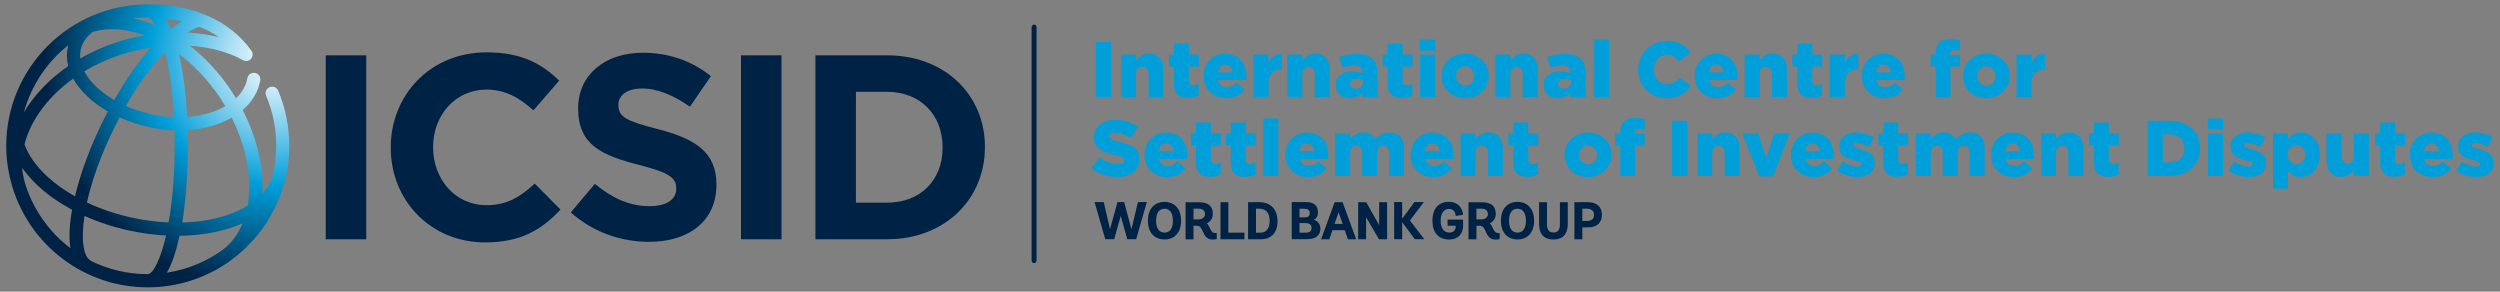
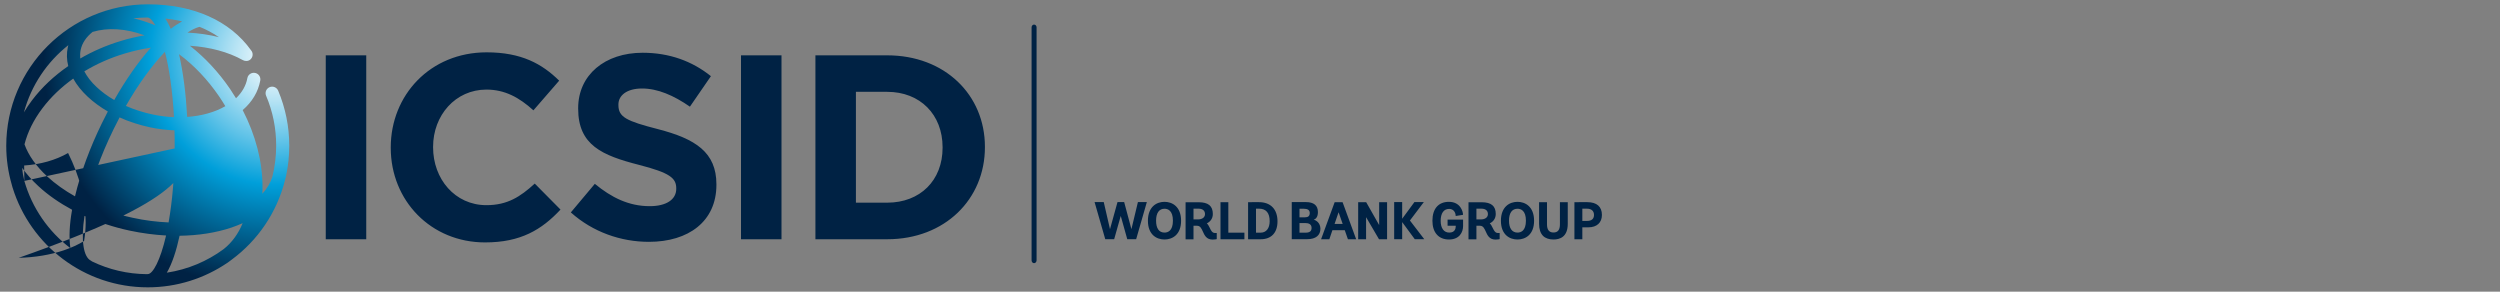
<svg xmlns="http://www.w3.org/2000/svg" x="0px" y="0px" width="300px" height="35px">
  <rect width="100%" height="100%" fill="#808080" stroke="none" />
  <radialGradient id="SVGID_1_" cx="33.167" cy="-147.127" r="27.962" gradientTransform="matrix(1 0 0 -1 0 -140.167)" gradientUnits="userSpaceOnUse">
    <stop offset="0" style="stop-color:#FFFFFF" />
    <stop offset="0.06" style="stop-color:#EBF7FC" />
    <stop offset="0.182" style="stop-color:#B6E3F4" />
    <stop offset="0.358" style="stop-color:#61C3E8" />
    <stop offset="0.544" style="stop-color:#009FDA" />
    <stop offset="1" style="stop-color:#002244" />
  </radialGradient>
-   <path fill="url(#SVGID_1_)" d="M21.55,28.29c2.23-0.03,4.34-0.35,6.22-0.98c0.47-0.16,0.92-0.34,1.35-0.53  c-0.52,1.27-1.29,2.33-2.29,3.12c-1.97,1.45-4.29,2.44-6.81,2.82C20.65,31.64,21.16,30.1,21.55,28.29 M11.06,31.38  c-0.05-0.04-0.1-0.08-0.15-0.1c-0.88-0.43-1.23-2.38-0.77-5.37c1.68,0.75,3.52,1.36,5.45,1.77c1.46,0.31,2.92,0.5,4.34,0.58  c-0.7,3.03-1.6,4.63-2.19,4.63c-0.04,0-0.08,0.01-0.11,0.01C15.28,32.88,13.05,32.34,11.06,31.38 M2.92,21.71  c-0.13-0.52-0.22-1.04-0.26-1.57c0.53,0.75,1.17,1.48,1.94,2.19c1.15,1.07,2.53,2.02,4.05,2.84c-0.31,1.75-0.4,3.32-0.2,4.61  C5.82,27.79,3.85,24.97,2.92,21.71 M22.55,17.47c0-0.61-0.01-1.24-0.02-1.85c1.96-0.13,3.78-0.64,5.27-1.5  c1.37,2.73,2.12,5.6,2.11,8.32c0,0.79-0.07,1.54-0.19,2.24c-0.71,0.44-1.53,0.81-2.44,1.12c-1.63,0.55-3.47,0.85-5.41,0.9  C22.32,23.9,22.55,20.64,22.55,17.47 M15.91,26.13c-1.95-0.42-3.81-1.04-5.48-1.83c0.55-2.47,1.57-5.47,3.2-8.79  c0.23-0.48,0.48-0.96,0.72-1.42c1.13,0.51,2.37,0.91,3.66,1.19c0.98,0.21,1.97,0.32,2.93,0.36c0.02,0.59,0.02,1.2,0.02,1.83  c0,3.72-0.3,6.8-0.73,9.22C18.83,26.63,17.37,26.45,15.91,26.13 M5.67,21.18c-1.34-1.24-2.26-2.55-2.73-3.86  c0.37-1.46,1.09-2.93,2.15-4.33c1-1.33,2.26-2.53,3.7-3.56c0.41,0.75,0.99,1.48,1.73,2.17c0.7,0.66,1.52,1.25,2.42,1.78  c-0.25,0.48-0.49,0.96-0.73,1.44c-1.4,2.87-2.55,5.95-3.21,8.74C7.75,22.86,6.63,22.06,5.67,21.18 M21.48,6.5  c1.8,1.33,3.44,3.06,4.82,5.08c0.26,0.38,0.5,0.77,0.74,1.16c-1.26,0.73-2.85,1.17-4.58,1.29C22.31,11.31,21.99,8.69,21.48,6.5   M18.34,13.74c-1.14-0.24-2.23-0.59-3.23-1.03c1.47-2.58,3.09-4.81,4.68-6.49c0.5,1.95,0.91,4.58,1.09,7.84  C20.04,14.03,19.19,13.92,18.34,13.74 M11.6,10.45c-0.66-0.61-1.15-1.25-1.48-1.89c1.48-0.89,3.11-1.62,4.86-2.14  c1.04-0.31,2.09-0.55,3.13-0.7c-1.51,1.69-3.02,3.85-4.4,6.28C12.91,11.54,12.21,11.02,11.6,10.45 M8.2,5.42  C8.18,5.5,8.16,5.58,8.14,5.66C7.98,6.41,8,7.17,8.19,7.93c-1.7,1.17-3.18,2.56-4.35,4.11C3.48,12.51,3.16,13,2.87,13.48  C3.74,10.25,5.64,7.44,8.2,5.42 M9.68,5.99c0.17-0.82,0.67-1.55,1.43-2.16c1.84-0.55,3.99-0.42,6.24,0.41  c-0.95,0.16-1.9,0.38-2.83,0.67c-1.74,0.52-3.39,1.24-4.89,2.11C9.6,6.67,9.61,6.33,9.68,5.99 M22.49,3.91  c0.54-0.35,1.04-0.59,1.46-0.69c0.79,0.32,1.58,0.73,2.32,1.24C25.08,4.16,23.81,3.98,22.49,3.91 M19.83,2.22  c0.64,0.07,1.32,0.18,2.02,0.35c-0.44,0.24-0.9,0.53-1.36,0.89C20.29,2.99,20.07,2.58,19.83,2.22 M18.12,2.84  c-0.71-0.27-1.42-0.49-2.12-0.64c0.56-0.06,1.13-0.1,1.7-0.1c0.27,0.01,0.6,0.32,0.95,0.95C18.47,2.98,18.3,2.91,18.12,2.84   M0.75,17.5c0,1.61,0.23,3.17,0.66,4.65c0.02,0.1,0.05,0.2,0.08,0.3c0.01,0.02,0.02,0.03,0.02,0.06c2.14,6.93,8.6,11.97,16.22,11.97  c3.52,0,6.8-1.08,9.52-2.92c0.03-0.02,0.05-0.03,0.08-0.05c0.16-0.11,0.32-0.23,0.47-0.35c3.13-2.31,5.43-5.66,6.4-9.54  c0.05-0.18,0.1-0.36,0.14-0.55c0.01-0.04,0.01-0.09,0.02-0.13c0.23-1.11,0.35-2.27,0.35-3.45c0-2.29-0.45-4.51-1.33-6.61  c-0.17-0.4-0.63-0.59-1.03-0.42c-0.4,0.17-0.59,0.63-0.42,1.03c0.81,1.9,1.21,3.92,1.21,5.99c0,1.28-0.16,2.51-0.45,3.7  c-0.23,0.75-0.64,1.44-1.21,2.07c0.02-0.27,0.02-0.54,0.02-0.81c0.01-3.03-0.83-6.23-2.38-9.23c1.14-0.98,1.86-2.19,2.11-3.54  c0.08-0.43-0.2-0.84-0.63-0.92c-0.43-0.08-0.84,0.2-0.92,0.63c-0.16,0.89-0.63,1.71-1.36,2.41c-0.23-0.37-0.46-0.74-0.71-1.11  c-1.39-2.03-3.03-3.79-4.83-5.19c2.38,0.16,4.58,0.73,6.35,1.72c0.28,0.16,0.65,0.15,0.9-0.06c0.34-0.28,0.38-0.78,0.1-1.11  c-2.54-3.56-6.94-5.52-12.39-5.52C8.37,0.53,0.75,8.14,0.75,17.5" />
-   <path fill="#009FDA" d="M131.5,5.04h1.84v6.62h-1.84V5.04z M134.53,11.66h1.8V8.89c0-0.57,0.32-0.87,0.76-0.87  c0.44,0,0.73,0.3,0.73,0.87v2.77h1.79V8.31c0-1.16-0.65-1.88-1.74-1.88c-0.73,0-1.2,0.41-1.53,0.83V6.54h-1.8V11.66z M140.87,10.07  c0,1.22,0.63,1.69,1.71,1.69c0.5,0,0.93-0.12,1.25-0.3v-1.4c-0.22,0.1-0.44,0.17-0.68,0.17c-0.33,0-0.49-0.15-0.49-0.51V7.98h1.19  V6.54h-1.19v-1.3h-1.79v1.3h-0.6v1.44h0.6V10.07 M144.43,9.13c0,1.58,1.14,2.66,2.74,2.66c1.01,0,1.72-0.42,2.21-1.04l-0.99-0.82  c-0.37,0.36-0.7,0.52-1.14,0.52c-0.56,0-0.96-0.28-1.11-0.84h3.42c0.01-0.12,0.01-0.26,0.01-0.37c0-1.5-0.81-2.8-2.57-2.8  c-1.52,0-2.58,1.18-2.58,2.68V9.13 M146.13,8.68c0.09-0.57,0.42-0.93,0.89-0.93c0.49,0,0.83,0.36,0.9,0.93H146.13z M150.42,11.66  h1.8v-1.6c0-1.17,0.53-1.71,1.47-1.71h0.15V6.46c-0.85-0.04-1.32,0.42-1.62,1.12V6.54h-1.8V11.66z M154.48,11.66h1.8V8.89  c0-0.57,0.32-0.87,0.76-0.87s0.73,0.3,0.73,0.87v2.77h1.79V8.31c0-1.16-0.65-1.88-1.74-1.88c-0.73,0-1.2,0.41-1.53,0.83V6.54h-1.8  V11.66z M160.3,10.2c0,1.01,0.74,1.58,1.71,1.58c0.67,0,1.15-0.27,1.51-0.65v0.54h1.77V8.72c0-0.72-0.16-1.25-0.55-1.63  c-0.41-0.41-1.03-0.63-1.95-0.63c-0.88,0-1.5,0.16-2.07,0.4l0.37,1.26c0.46-0.17,0.88-0.28,1.42-0.28c0.69,0,1.02,0.3,1.02,0.84  v0.08c-0.29-0.11-0.76-0.2-1.23-0.2c-1.2,0-2.01,0.54-2.01,1.61V10.2 M163.56,9.81c0,0.51-0.37,0.84-0.9,0.84  c-0.37,0-0.64-0.21-0.64-0.56v-0.02c0-0.39,0.3-0.63,0.82-0.63c0.27,0,0.52,0.06,0.71,0.13V9.81 M166.52,10.07  c0,1.22,0.63,1.69,1.71,1.69c0.5,0,0.93-0.12,1.25-0.3v-1.4c-0.22,0.1-0.44,0.17-0.68,0.17c-0.33,0-0.49-0.15-0.49-0.51V7.98h1.19  V6.54h-1.19v-1.3h-1.79v1.3h-0.6v1.44h0.6V10.07 M170.37,6.08h1.86V4.75h-1.86V6.08z M170.41,11.66h1.79V6.54h-1.79V11.66z   M172.99,9.13c0,1.46,1.18,2.66,2.81,2.66c1.65,0,2.84-1.22,2.84-2.68V9.09c0-1.46-1.18-2.66-2.82-2.66c-1.64,0-2.83,1.22-2.83,2.68  V9.13 M176.9,9.13c0,0.62-0.43,1.14-1.08,1.14c-0.64,0-1.09-0.53-1.09-1.15V9.09c0-0.62,0.42-1.14,1.07-1.14  c0.64,0,1.1,0.53,1.1,1.16V9.13 M179.44,11.66h1.8V8.89c0-0.57,0.32-0.87,0.76-0.87c0.44,0,0.73,0.3,0.73,0.87v2.77h1.79V8.31  c0-1.16-0.65-1.88-1.74-1.88c-0.73,0-1.2,0.41-1.53,0.83V6.54h-1.8V11.66z M185.26,10.2c0,1.01,0.74,1.58,1.71,1.58  c0.67,0,1.15-0.27,1.51-0.65v0.54h1.77V8.72c0-0.72-0.16-1.25-0.55-1.63c-0.41-0.41-1.03-0.63-1.95-0.63c-0.88,0-1.5,0.16-2.07,0.4  l0.37,1.26c0.46-0.17,0.88-0.28,1.42-0.28c0.69,0,1.02,0.3,1.02,0.84v0.08c-0.29-0.11-0.76-0.2-1.23-0.2c-1.2,0-2.01,0.54-2.01,1.61  V10.2 M188.51,9.81c0,0.51-0.37,0.84-0.9,0.84c-0.37,0-0.64-0.21-0.64-0.56v-0.02c0-0.39,0.3-0.63,0.82-0.63  c0.27,0,0.52,0.06,0.71,0.13V9.81 M191.3,11.66h1.79V4.75h-1.79V11.66z M196.57,8.37c0,1.98,1.52,3.42,3.42,3.42  c1.46,0,2.3-0.63,2.92-1.49l-1.38-0.99c-0.4,0.48-0.8,0.8-1.49,0.8c-0.93,0-1.58-0.78-1.58-1.77V8.33c0-0.96,0.65-1.76,1.58-1.76  c0.63,0,1.07,0.31,1.45,0.78l1.38-1.07c-0.59-0.8-1.46-1.37-2.81-1.37c-2.01,0-3.48,1.51-3.48,3.44V8.37 M203.36,9.13  c0,1.58,1.14,2.66,2.74,2.66c1.01,0,1.72-0.42,2.22-1.04l-0.99-0.82c-0.37,0.36-0.7,0.52-1.14,0.52c-0.56,0-0.97-0.28-1.11-0.84  h3.43c0.01-0.12,0.01-0.26,0.01-0.37c0-1.5-0.81-2.8-2.57-2.8c-1.52,0-2.59,1.18-2.59,2.68V9.13 M205.06,8.68  c0.09-0.57,0.42-0.93,0.89-0.93c0.49,0,0.83,0.36,0.9,0.93H205.06z M209.35,11.66h1.8V8.89c0-0.57,0.32-0.87,0.76-0.87  c0.44,0,0.73,0.3,0.73,0.87v2.77h1.79V8.31c0-1.16-0.65-1.88-1.74-1.88c-0.73,0-1.2,0.41-1.53,0.83V6.54h-1.8V11.66z M215.69,10.07  c0,1.22,0.63,1.69,1.71,1.69c0.5,0,0.93-0.12,1.25-0.3v-1.4c-0.22,0.1-0.44,0.17-0.68,0.17c-0.33,0-0.49-0.15-0.49-0.51V7.98h1.19  V6.54h-1.19v-1.3h-1.79v1.3h-0.6v1.44h0.6V10.07 M219.58,11.66h1.8v-1.6c0-1.17,0.53-1.71,1.47-1.71h0.15V6.46  c-0.85-0.04-1.32,0.42-1.62,1.12V6.54h-1.8V11.66z M223.42,9.13c0,1.58,1.14,2.66,2.74,2.66c1.01,0,1.72-0.42,2.22-1.04l-0.99-0.82  c-0.37,0.36-0.7,0.52-1.14,0.52c-0.56,0-0.96-0.28-1.11-0.84h3.42c0.01-0.12,0.01-0.26,0.01-0.37c0-1.5-0.81-2.8-2.57-2.8  c-1.52,0-2.58,1.18-2.58,2.68V9.13 M225.12,8.68c0.09-0.57,0.42-0.93,0.89-0.93c0.49,0,0.83,0.36,0.9,0.93H225.12z M232.26,11.66  h1.8V7.98h1.15V6.6h-1.18V6.48c0-0.33,0.18-0.48,0.51-0.48c0.27,0,0.46,0.04,0.67,0.1V4.83c-0.27-0.08-0.63-0.14-1.16-0.14  c-0.62,0-1.03,0.13-1.34,0.45c-0.3,0.3-0.44,0.74-0.44,1.32v0.1h-0.6v1.42h0.6V11.66z M235.53,9.13c0,1.46,1.18,2.66,2.81,2.66  c1.65,0,2.84-1.22,2.84-2.68V9.09c0-1.46-1.18-2.66-2.82-2.66c-1.64,0-2.83,1.22-2.83,2.68V9.13 M239.44,9.13  c0,0.62-0.43,1.14-1.08,1.14c-0.63,0-1.09-0.53-1.09-1.15V9.09c0-0.62,0.42-1.14,1.07-1.14c0.63,0,1.1,0.53,1.1,1.16V9.13   M241.98,11.66h1.8v-1.6c0-1.17,0.53-1.71,1.47-1.71h0.15V6.46c-0.85-0.04-1.32,0.42-1.62,1.12V6.54h-1.8V11.66z M130.95,20.14  c0.82,0.73,1.93,1.1,3.1,1.1c1.61,0,2.68-0.8,2.68-2.16v-0.02c0-1.24-0.95-1.73-2.46-2.06c-0.93-0.21-1.15-0.34-1.15-0.64v-0.02  c0-0.25,0.22-0.43,0.66-0.43c0.59,0,1.25,0.22,1.86,0.65l0.92-1.3c-0.72-0.58-1.6-0.88-2.73-0.88c-1.59,0-2.56,0.89-2.56,2.12v0.02  c0,1.35,1.09,1.75,2.5,2.07c0.91,0.22,1.13,0.36,1.13,0.64v0.02c0,0.28-0.27,0.45-0.77,0.45c-0.77,0-1.49-0.27-2.15-0.79  L130.95,20.14 M137.33,18.59c0,1.58,1.14,2.66,2.74,2.66c1.01,0,1.72-0.42,2.22-1.04l-0.99-0.82c-0.37,0.36-0.7,0.52-1.14,0.52  c-0.56,0-0.97-0.28-1.11-0.84h3.43c0.01-0.12,0.01-0.26,0.01-0.37c0-1.5-0.81-2.8-2.57-2.8c-1.51,0-2.58,1.18-2.58,2.68V18.59   M139.03,18.14c0.09-0.57,0.42-0.93,0.89-0.93c0.49,0,0.83,0.36,0.9,0.93H139.03z M143.52,19.53c0,1.22,0.63,1.69,1.71,1.69  c0.5,0,0.93-0.12,1.25-0.3v-1.4c-0.22,0.1-0.44,0.17-0.68,0.17c-0.33,0-0.49-0.15-0.49-0.51v-1.74h1.19V16h-1.19v-1.3h-1.79V16  h-0.61v1.44h0.61V19.53 M147.69,19.53c0,1.22,0.63,1.69,1.71,1.69c0.5,0,0.93-0.12,1.25-0.3v-1.4c-0.22,0.1-0.44,0.17-0.68,0.17  c-0.33,0-0.49-0.15-0.49-0.51v-1.74h1.19V16h-1.19v-1.3h-1.79V16h-0.6v1.44h0.6V19.53 M151.61,21.12h1.79v-6.91h-1.79V21.12z   M154.24,18.59c0,1.58,1.14,2.66,2.74,2.66c1.01,0,1.72-0.42,2.22-1.04l-0.99-0.82c-0.37,0.36-0.7,0.52-1.14,0.52  c-0.56,0-0.96-0.28-1.11-0.84h3.43c0.01-0.12,0.01-0.26,0.01-0.37c0-1.5-0.81-2.8-2.57-2.8c-1.51,0-2.58,1.18-2.58,2.68V18.59   M155.93,18.14c0.1-0.57,0.42-0.93,0.89-0.93c0.49,0,0.83,0.36,0.9,0.93H155.93z M160.22,21.12h1.8v-2.78c0-0.56,0.3-0.86,0.73-0.86  s0.71,0.3,0.71,0.86v2.78h1.79v-2.78c0-0.56,0.31-0.86,0.74-0.86c0.43,0,0.7,0.3,0.7,0.86v2.78h1.8v-3.36  c0-1.19-0.66-1.87-1.75-1.87c-0.75,0-1.27,0.32-1.71,0.83c-0.28-0.53-0.8-0.83-1.48-0.83c-0.72,0-1.19,0.39-1.52,0.81V16h-1.8V21.12  z M169.28,18.59c0,1.58,1.14,2.66,2.74,2.66c1.01,0,1.72-0.42,2.22-1.04l-0.99-0.82c-0.37,0.36-0.7,0.52-1.14,0.52  c-0.56,0-0.97-0.28-1.11-0.84h3.43c0.01-0.12,0.01-0.26,0.01-0.37c0-1.5-0.81-2.8-2.57-2.8c-1.52,0-2.59,1.18-2.59,2.68V18.59   M170.97,18.14c0.09-0.57,0.42-0.93,0.89-0.93c0.49,0,0.83,0.36,0.9,0.93H170.97z M175.26,21.12h1.8v-2.77  c0-0.57,0.32-0.87,0.76-0.87c0.44,0,0.73,0.3,0.73,0.87v2.77h1.79v-3.35c0-1.16-0.65-1.88-1.74-1.88c-0.73,0-1.2,0.41-1.53,0.83V16  h-1.8V21.12z M181.6,19.53c0,1.22,0.63,1.69,1.71,1.69c0.5,0,0.93-0.12,1.25-0.3v-1.4c-0.22,0.1-0.45,0.17-0.68,0.17  c-0.33,0-0.49-0.15-0.49-0.51v-1.74h1.19V16h-1.19v-1.3h-1.79V16H181v1.44h0.6V19.53 M187.74,18.59c0,1.46,1.18,2.66,2.81,2.66  c1.65,0,2.84-1.22,2.84-2.68v-0.02c0-1.46-1.18-2.66-2.82-2.66c-1.64,0-2.83,1.22-2.83,2.68V18.59 M191.65,18.59  c0,0.62-0.43,1.14-1.08,1.14c-0.63,0-1.09-0.53-1.09-1.15v-0.02c0-0.62,0.42-1.14,1.07-1.14c0.63,0,1.1,0.53,1.1,1.16V18.59   M194.41,21.12h1.8v-3.68h1.15v-1.38h-1.18v-0.12c0-0.33,0.18-0.48,0.51-0.48c0.27,0,0.46,0.04,0.67,0.1v-1.27  c-0.28-0.08-0.63-0.14-1.16-0.14c-0.61,0-1.03,0.13-1.34,0.45c-0.3,0.3-0.44,0.74-0.44,1.32v0.1h-0.6v1.42h0.6V21.12z M200.64,21.12  h1.84V14.5h-1.84V21.12z M203.67,21.12h1.8v-2.77c0-0.57,0.32-0.87,0.76-0.87c0.43,0,0.73,0.3,0.73,0.87v2.77h1.79v-3.35  c0-1.16-0.65-1.88-1.74-1.88c-0.73,0-1.2,0.41-1.53,0.83V16h-1.8V21.12z M211.11,21.16h1.64l2.04-5.16h-1.86l-0.99,2.99L210.96,16  h-1.89L211.11,21.16z M214.91,18.59c0,1.58,1.14,2.66,2.74,2.66c1.01,0,1.72-0.42,2.22-1.04l-0.99-0.82  c-0.37,0.36-0.7,0.52-1.14,0.52c-0.56,0-0.96-0.28-1.11-0.84h3.42c0.01-0.12,0.01-0.26,0.01-0.37c0-1.5-0.81-2.8-2.57-2.8  c-1.51,0-2.58,1.18-2.58,2.68V18.59 M216.6,18.14c0.1-0.57,0.42-0.93,0.89-0.93c0.49,0,0.83,0.36,0.9,0.93H216.6z M220.46,20.47  c0.7,0.51,1.55,0.77,2.41,0.77c1.25,0,2.09-0.59,2.09-1.71v-0.02c0-0.99-0.8-1.34-1.82-1.63c-0.53-0.16-0.83-0.26-0.83-0.45v-0.02  c0-0.15,0.14-0.26,0.42-0.26c0.41,0,0.99,0.18,1.51,0.48l0.62-1.14c-0.59-0.38-1.36-0.6-2.11-0.6c-1.18,0-2.05,0.61-2.05,1.69v0.02  c0,1.02,0.8,1.36,1.82,1.63c0.54,0.15,0.83,0.24,0.83,0.45v0.02c0,0.18-0.15,0.28-0.46,0.28c-0.53,0-1.16-0.2-1.75-0.59  L220.46,20.47 M226,19.53c0,1.22,0.63,1.69,1.71,1.69c0.5,0,0.93-0.12,1.25-0.3v-1.4c-0.22,0.1-0.45,0.17-0.68,0.17  c-0.33,0-0.49-0.15-0.49-0.51v-1.74h1.19V16h-1.19v-1.3H226V16h-0.6v1.44h0.6V19.53 M229.89,21.12h1.8v-2.78  c0-0.56,0.3-0.86,0.73-0.86c0.43,0,0.71,0.3,0.71,0.86v2.78h1.79v-2.78c0-0.56,0.31-0.86,0.74-0.86c0.43,0,0.7,0.3,0.7,0.86v2.78  h1.8v-3.36c0-1.19-0.66-1.87-1.75-1.87c-0.75,0-1.27,0.32-1.71,0.83c-0.27-0.53-0.8-0.83-1.48-0.83c-0.72,0-1.19,0.39-1.52,0.81V16  h-1.8V21.12z M238.94,18.59c0,1.58,1.14,2.66,2.74,2.66c1.01,0,1.72-0.42,2.21-1.04l-0.99-0.82c-0.37,0.36-0.7,0.52-1.14,0.52  c-0.56,0-0.96-0.28-1.11-0.84h3.42c0.01-0.12,0.01-0.26,0.01-0.37c0-1.5-0.81-2.8-2.57-2.8c-1.51,0-2.58,1.18-2.58,2.68V18.59   M240.63,18.14c0.09-0.57,0.42-0.93,0.89-0.93c0.49,0,0.83,0.36,0.9,0.93H240.63z M244.92,21.12h1.8v-2.77  c0-0.57,0.32-0.87,0.76-0.87c0.43,0,0.73,0.3,0.73,0.87v2.77h1.79v-3.35c0-1.16-0.65-1.88-1.74-1.88c-0.73,0-1.2,0.41-1.53,0.83V16  h-1.8V21.12z M251.27,19.53c0,1.22,0.63,1.69,1.71,1.69c0.5,0,0.93-0.12,1.25-0.3v-1.4c-0.22,0.1-0.44,0.17-0.68,0.17  c-0.33,0-0.49-0.15-0.49-0.51v-1.74h1.19V16h-1.19v-1.3h-1.79V16h-0.6v1.44h0.6V19.53 M257.71,21.12h2.53  c2.37,0,3.77-1.42,3.77-3.33v-0.02c0-1.91-1.37-3.27-3.73-3.27h-2.56V21.12z M260.29,16.12c1.11,0,1.84,0.62,1.84,1.68v0.02  c0,1.07-0.73,1.67-1.84,1.67h-0.75v-3.38H260.29z M264.92,15.54h1.86v-1.32h-1.86V15.54z M264.96,21.12h1.79V16h-1.79V21.12z   M267.44,20.47c0.7,0.51,1.55,0.77,2.41,0.77c1.25,0,2.09-0.59,2.09-1.71v-0.02c0-0.99-0.8-1.34-1.82-1.63  c-0.53-0.16-0.83-0.26-0.83-0.45v-0.02c0-0.15,0.14-0.26,0.42-0.26c0.41,0,0.98,0.18,1.51,0.48l0.61-1.14  c-0.59-0.38-1.36-0.6-2.11-0.6c-1.18,0-2.05,0.61-2.05,1.69v0.02c0,1.02,0.8,1.36,1.82,1.63c0.54,0.15,0.83,0.24,0.83,0.45v0.02  c0,0.18-0.15,0.28-0.46,0.28c-0.53,0-1.16-0.2-1.75-0.59L267.44,20.47 M272.76,22.64h1.8V20.5c0.33,0.39,0.79,0.74,1.56,0.74  c1.21,0,2.26-1.01,2.26-2.68v-0.02c0-1.64-1.05-2.65-2.27-2.65c-0.77,0-1.2,0.37-1.55,0.79V16h-1.8V22.64z M276.62,18.57  c0,0.69-0.47,1.16-1.05,1.16c-0.59,0-1.05-0.48-1.05-1.16v-0.02c0-0.68,0.46-1.16,1.05-1.16c0.58,0,1.05,0.48,1.05,1.16V18.57   M279.19,19.34c0,1.16,0.66,1.89,1.75,1.89c0.73,0,1.2-0.4,1.53-0.82v0.71h1.79V16h-1.79v2.77c0,0.56-0.32,0.86-0.76,0.86  c-0.44,0-0.73-0.3-0.73-0.86V16h-1.8V19.34 M285.62,19.53c0,1.22,0.64,1.69,1.71,1.69c0.5,0,0.93-0.12,1.25-0.3v-1.4  c-0.22,0.1-0.44,0.17-0.68,0.17c-0.33,0-0.49-0.15-0.49-0.51v-1.74h1.19V16h-1.19v-1.3h-1.79V16h-0.6v1.44h0.6V19.53 M289.19,18.59  c0,1.58,1.14,2.66,2.74,2.66c1.01,0,1.72-0.42,2.21-1.04l-0.99-0.82c-0.37,0.36-0.7,0.52-1.14,0.52c-0.56,0-0.97-0.28-1.11-0.84  h3.42c0.01-0.12,0.01-0.26,0.01-0.37c0-1.5-0.81-2.8-2.57-2.8c-1.51,0-2.58,1.18-2.58,2.68V18.59 M290.88,18.14  c0.09-0.57,0.42-0.93,0.89-0.93c0.49,0,0.83,0.36,0.9,0.93H290.88z M294.74,20.47c0.7,0.51,1.55,0.77,2.41,0.77  c1.25,0,2.09-0.59,2.09-1.71v-0.02c0-0.99-0.81-1.34-1.82-1.63c-0.53-0.16-0.83-0.26-0.83-0.45v-0.02c0-0.15,0.14-0.26,0.42-0.26  c0.41,0,0.98,0.18,1.51,0.48l0.62-1.14c-0.59-0.38-1.36-0.6-2.11-0.6c-1.18,0-2.05,0.61-2.05,1.69v0.02c0,1.02,0.8,1.36,1.82,1.63  c0.54,0.15,0.83,0.24,0.83,0.45v0.02c0,0.18-0.15,0.28-0.46,0.28c-0.53,0-1.16-0.2-1.75-0.59L294.74,20.47" />
+   <path fill="url(#SVGID_1_)" d="M21.55,28.29c2.23-0.03,4.34-0.35,6.22-0.98c0.47-0.16,0.92-0.34,1.35-0.53  c-0.52,1.27-1.29,2.33-2.29,3.12c-1.97,1.45-4.29,2.44-6.81,2.82C20.65,31.64,21.16,30.1,21.55,28.29 M11.06,31.38  c-0.05-0.04-0.1-0.08-0.15-0.1c-0.88-0.43-1.23-2.38-0.77-5.37c1.68,0.75,3.52,1.36,5.45,1.77c1.46,0.31,2.92,0.5,4.34,0.58  c-0.7,3.03-1.6,4.63-2.19,4.63c-0.04,0-0.08,0.01-0.11,0.01C15.28,32.88,13.05,32.34,11.06,31.38 M2.92,21.71  c-0.13-0.52-0.22-1.04-0.26-1.57c0.53,0.75,1.17,1.48,1.94,2.19c1.15,1.07,2.53,2.02,4.05,2.84c-0.31,1.75-0.4,3.32-0.2,4.61  C5.82,27.79,3.85,24.97,2.92,21.71 c0-0.61-0.01-1.24-0.02-1.85c1.96-0.13,3.78-0.64,5.27-1.5  c1.37,2.73,2.12,5.6,2.11,8.32c0,0.79-0.07,1.54-0.19,2.24c-0.71,0.44-1.53,0.81-2.44,1.12c-1.63,0.55-3.47,0.85-5.41,0.9  C22.32,23.9,22.55,20.64,22.55,17.47 M15.91,26.13c-1.95-0.42-3.81-1.04-5.48-1.83c0.55-2.47,1.57-5.47,3.2-8.79  c0.23-0.48,0.48-0.96,0.72-1.42c1.13,0.51,2.37,0.91,3.66,1.19c0.98,0.21,1.97,0.32,2.93,0.36c0.02,0.59,0.02,1.2,0.02,1.83  c0,3.72-0.3,6.8-0.73,9.22C18.83,26.63,17.37,26.45,15.91,26.13 M5.67,21.18c-1.34-1.24-2.26-2.55-2.73-3.86  c0.37-1.46,1.09-2.93,2.15-4.33c1-1.33,2.26-2.53,3.7-3.56c0.41,0.75,0.99,1.48,1.73,2.17c0.7,0.66,1.52,1.25,2.42,1.78  c-0.25,0.48-0.49,0.96-0.73,1.44c-1.4,2.87-2.55,5.95-3.21,8.74C7.75,22.86,6.63,22.06,5.67,21.18 M21.48,6.5  c1.8,1.33,3.44,3.06,4.82,5.08c0.26,0.38,0.5,0.77,0.74,1.16c-1.26,0.73-2.85,1.17-4.58,1.29C22.31,11.31,21.99,8.69,21.48,6.5   M18.34,13.74c-1.14-0.24-2.23-0.59-3.23-1.03c1.47-2.58,3.09-4.81,4.68-6.49c0.5,1.95,0.91,4.58,1.09,7.84  C20.04,14.03,19.19,13.92,18.34,13.74 M11.6,10.45c-0.66-0.61-1.15-1.25-1.48-1.89c1.48-0.89,3.11-1.62,4.86-2.14  c1.04-0.31,2.09-0.55,3.13-0.7c-1.51,1.69-3.02,3.85-4.4,6.28C12.91,11.54,12.21,11.02,11.6,10.45 M8.2,5.42  C8.18,5.5,8.16,5.58,8.14,5.66C7.98,6.41,8,7.17,8.19,7.93c-1.7,1.17-3.18,2.56-4.35,4.11C3.48,12.51,3.16,13,2.87,13.48  C3.74,10.25,5.64,7.44,8.2,5.42 M9.68,5.99c0.17-0.82,0.67-1.55,1.43-2.16c1.84-0.55,3.99-0.42,6.24,0.41  c-0.95,0.16-1.9,0.38-2.83,0.67c-1.74,0.52-3.39,1.24-4.89,2.11C9.6,6.67,9.61,6.33,9.68,5.99 M22.49,3.91  c0.54-0.35,1.04-0.59,1.46-0.69c0.79,0.32,1.58,0.73,2.32,1.24C25.08,4.16,23.81,3.98,22.49,3.91 M19.83,2.22  c0.64,0.07,1.32,0.18,2.02,0.35c-0.44,0.24-0.9,0.53-1.36,0.89C20.29,2.99,20.07,2.58,19.83,2.22 M18.12,2.84  c-0.71-0.27-1.42-0.49-2.12-0.64c0.56-0.06,1.13-0.1,1.7-0.1c0.27,0.01,0.6,0.32,0.95,0.95C18.47,2.98,18.3,2.91,18.12,2.84   M0.75,17.5c0,1.61,0.23,3.17,0.66,4.65c0.02,0.1,0.05,0.2,0.08,0.3c0.01,0.02,0.02,0.03,0.02,0.06c2.14,6.93,8.6,11.97,16.22,11.97  c3.52,0,6.8-1.08,9.52-2.92c0.03-0.02,0.05-0.03,0.08-0.05c0.16-0.11,0.32-0.23,0.47-0.35c3.13-2.31,5.43-5.66,6.4-9.54  c0.05-0.18,0.1-0.36,0.14-0.55c0.01-0.04,0.01-0.09,0.02-0.13c0.23-1.11,0.35-2.27,0.35-3.45c0-2.29-0.45-4.51-1.33-6.61  c-0.17-0.4-0.63-0.59-1.03-0.42c-0.4,0.17-0.59,0.63-0.42,1.03c0.81,1.9,1.21,3.92,1.21,5.99c0,1.28-0.16,2.51-0.45,3.7  c-0.23,0.75-0.64,1.44-1.21,2.07c0.02-0.27,0.02-0.54,0.02-0.81c0.01-3.03-0.83-6.23-2.38-9.23c1.14-0.98,1.86-2.19,2.11-3.54  c0.08-0.43-0.2-0.84-0.63-0.92c-0.43-0.08-0.84,0.2-0.92,0.63c-0.16,0.89-0.63,1.71-1.36,2.41c-0.23-0.37-0.46-0.74-0.71-1.11  c-1.39-2.03-3.03-3.79-4.83-5.19c2.38,0.16,4.58,0.73,6.35,1.72c0.28,0.16,0.65,0.15,0.9-0.06c0.34-0.28,0.38-0.78,0.1-1.11  c-2.54-3.56-6.94-5.52-12.39-5.52C8.37,0.53,0.75,8.14,0.75,17.5" />
  <path fill="#002244" d="M124.09,31.58c-0.17,0-0.3-0.15-0.3-0.34V3.28c0-0.19,0.14-0.33,0.3-0.33c0.17,0,0.3,0.15,0.3,0.33v27.96  C124.39,31.43,124.25,31.58,124.09,31.58 M39.09,28.71h4.86V6.64h-4.86V28.71z M46.89,17.74c0,6.34,4.82,11.35,11.32,11.35  c4.26,0,6.78-1.51,9.05-3.94l-3.09-3.12c-1.73,1.58-3.28,2.59-5.8,2.59c-3.78,0-6.4-3.15-6.4-6.94v-0.06c0-3.78,2.68-6.87,6.4-6.87  c2.21,0,3.94,0.95,5.64,2.49l3.09-3.56c-2.05-2.02-4.54-3.4-8.7-3.4c-6.78,0-11.51,5.14-11.51,11.41V17.74 M68.5,25.49  c2.65,2.37,6.02,3.53,9.37,3.53c4.76,0,8.1-2.46,8.1-6.84v-0.06c0-3.85-2.52-5.46-7-6.62c-3.82-0.98-4.76-1.45-4.76-2.9v-0.06  c0-1.07,0.98-1.92,2.84-1.92c1.86,0,3.78,0.82,5.74,2.18l2.52-3.66c-2.24-1.8-4.98-2.81-8.2-2.81c-4.51,0-7.73,2.65-7.73,6.65v0.06  c0,4.38,2.87,5.61,7.32,6.75c3.69,0.95,4.45,1.58,4.45,2.81v0.06c0,1.29-1.2,2.08-3.18,2.08c-2.52,0-4.6-1.04-6.59-2.68L68.5,25.49   M88.92,28.71h4.86V6.64h-4.86V28.71z M97.85,28.71h8.61c6.94,0,11.73-4.82,11.73-11.04v-0.06c0-6.21-4.79-10.97-11.73-10.97h-8.61  V28.71z M106.46,11.02c3.97,0,6.65,2.74,6.65,6.65v0.06c0,3.91-2.68,6.59-6.65,6.59h-3.75V11.02H106.46z M188.93,24.26v4.45h0.95  v-1.43h0.72c1.02,0,1.63-0.56,1.63-1.49c0-0.99-0.62-1.53-1.74-1.53H188.93z M189.88,25.04h0.54c0.55,0,0.86,0.27,0.86,0.75  c0,0.47-0.28,0.72-0.83,0.72h-0.57V25.04z M187.18,24.26h0.95v2.6c0,1.56-0.93,1.88-1.71,1.88c-0.54,0-0.97-0.15-1.26-0.44  c-0.31-0.32-0.47-0.8-0.47-1.44v-2.6h0.95v2.67c0,0.65,0.26,0.97,0.78,0.97c0.52,0,0.77-0.32,0.77-0.97V24.26z M182.1,24.22  c-0.96,0-1.99,0.6-1.99,2.27c0,1.66,1.03,2.25,1.99,2.25c0.96,0,1.99-0.59,1.99-2.25C184.09,24.82,183.06,24.22,182.1,24.22   M182.1,27.91c-0.65,0-1.02-0.51-1.02-1.43c0-0.92,0.36-1.43,1.02-1.43c0.38,0,1.01,0.19,1.01,1.43  C183.11,27.73,182.48,27.91,182.1,27.91 M179.13,27.36c-0.1-0.2-0.2-0.41-0.36-0.56c0.36-0.16,0.72-0.53,0.72-1.12  c0-0.96-0.54-1.41-1.69-1.41h-1.58v4.45h0.95v-1.63h0.42c0.39,0,0.53,0.32,0.7,0.69c0.2,0.45,0.43,0.97,1.18,0.97  c0.29,0,0.45-0.05,0.46-0.05l0.03-0.01v-0.73h-0.22C179.42,27.95,179.29,27.68,179.13,27.36 M177.17,25.04h0.6  c0.5,0,0.78,0.24,0.78,0.65c0,0.39-0.33,0.64-0.85,0.64h-0.53V25.04z M173.7,26.35h1.87v0.77c0,0.75-0.44,1.62-1.69,1.62  c-1.25,0-1.99-0.84-1.99-2.25c0-1.44,0.72-2.27,1.98-2.27c1.4,0,1.69,1.2,1.69,1.52v0.04l-0.88,0.14v-0.05c0-0.03-0.03-0.8-0.79-0.8  c-0.64,0-1.01,0.52-1.01,1.43c0,0.89,0.39,1.41,1.03,1.41c0.68,0,0.78-0.48,0.78-0.77v-0.05h-0.98V26.35z M169.19,26.46l1.72,2.24  h-1.14l-1.51-2.05v2.05h-0.96v-4.45h0.96v2l1.47-2h1.13L169.19,26.46z M165.5,24.26h0.95v4.45h-0.97l-1.55-2.65v2.65h-0.95v-4.45  h0.96l1.56,2.75V24.26z M161.1,24.26h-0.94l-1.63,4.45h0.99l0.37-1.09h1.48l0.38,1.09h0.99l-1.62-4.42L161.1,24.26z M161.12,26.87  h-0.97l0.48-1.4L161.12,26.87z M157.65,26.36c0.22-0.07,0.5-0.29,0.5-0.91c0-0.8-0.49-1.2-1.45-1.2h-1.69v4.45h1.88  c0.99,0,1.56-0.46,1.56-1.26C158.43,26.77,157.99,26.46,157.65,26.36 M155.94,26.08v-1.03h0.53c0.46,0,0.7,0.17,0.7,0.51  c0,0.36-0.19,0.52-0.58,0.52H155.94z M155.94,26.77h0.72c0.33,0,0.73,0.1,0.73,0.58c0,0.39-0.23,0.57-0.71,0.57h-0.74V26.77z   M149.77,24.26v4.45h1.51c1.28,0,2.02-0.78,2.02-2.15c0-1.44-0.82-2.3-2.21-2.3H149.77z M150.72,25.04h0.36  c0.85,0,1.28,0.51,1.28,1.5c0,0.86-0.41,1.38-1.09,1.38h-0.55V25.04z M147.4,27.92h1.93v0.79h-2.87v-4.45h0.94V27.92z M145.18,27.36  c-0.1-0.2-0.2-0.41-0.36-0.56c0.36-0.16,0.72-0.53,0.72-1.12c0-0.96-0.54-1.41-1.69-1.41h-1.58v4.45h0.95v-1.63h0.42  c0.39,0,0.53,0.32,0.7,0.69c0.2,0.45,0.43,0.97,1.18,0.97c0.29,0,0.45-0.05,0.46-0.05l0.03-0.01v-0.73h-0.22  C145.47,27.95,145.33,27.68,145.18,27.36 M143.22,25.04h0.6c0.5,0,0.78,0.24,0.78,0.65c0,0.39-0.33,0.64-0.85,0.64h-0.53V25.04z   M139.74,24.22c-0.96,0-1.99,0.6-1.99,2.27c0,1.66,1.03,2.25,1.99,2.25c0.96,0,1.99-0.59,1.99-2.25  C141.73,24.82,140.7,24.22,139.74,24.22 M139.74,27.91c-0.66,0-1.01-0.51-1.01-1.43c0-0.92,0.36-1.43,1.01-1.43  c0.38,0,1.01,0.19,1.01,1.43C140.75,27.73,140.12,27.91,139.74,27.91 M135.77,27.5l-0.87-3.25h-0.8l-0.9,3.25l-0.75-3.25h-1.1  l1.28,4.45h1.07l0.79-2.79l0.78,2.79h1.07l1.28-4.45h-1.07L135.77,27.5z" />
</svg>